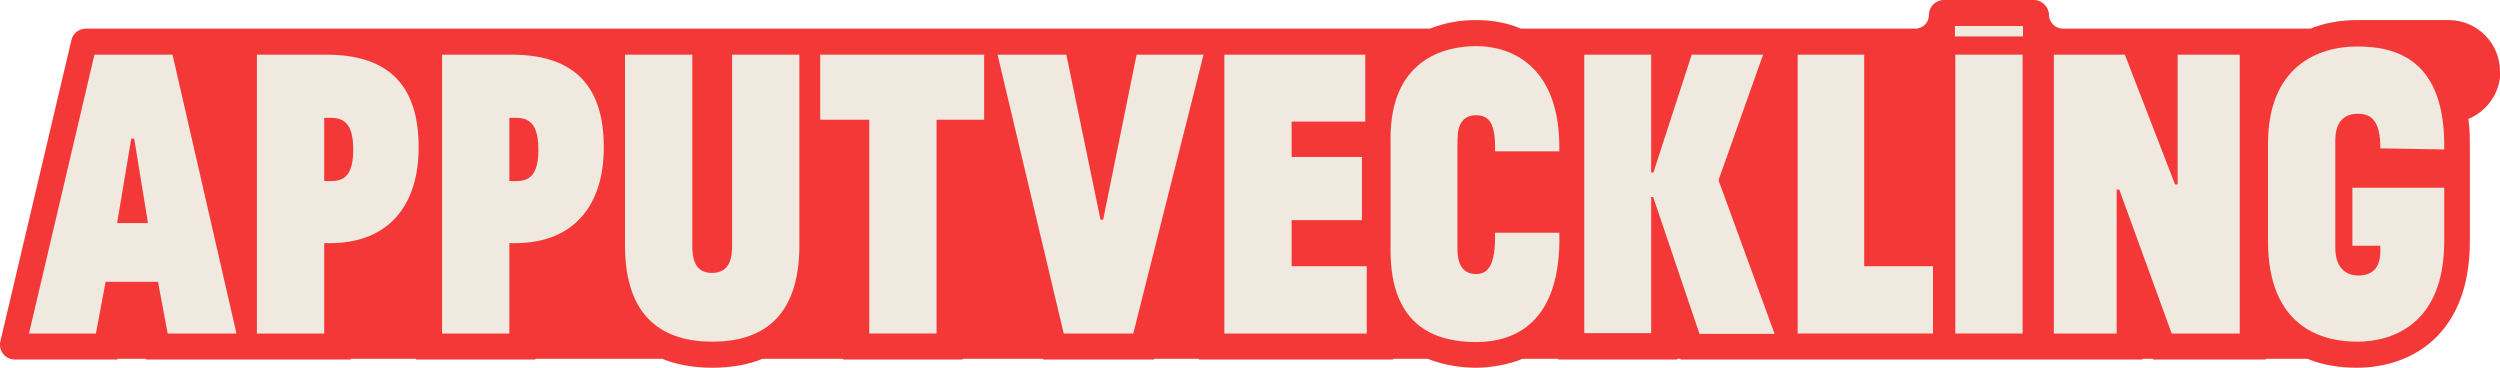
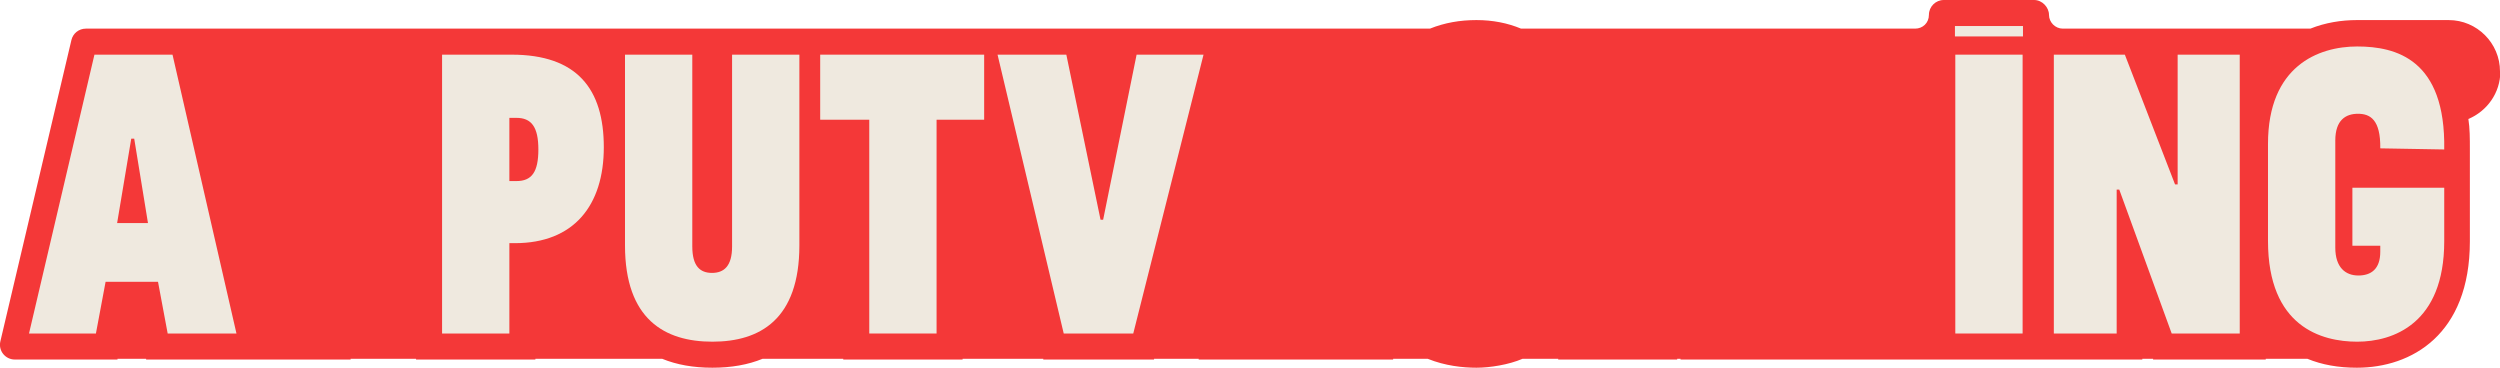
<svg xmlns="http://www.w3.org/2000/svg" id="Layer_1" width="672.4" height="98.9" version="1.1" viewBox="0 0 672.4 98.9">
  <defs>
    <style>
      .st0 {
        fill: #f43838;
      }

      .st1 {
        fill: #efe9df;
      }
    </style>
  </defs>
  <path class="st0" d="M672.4,19.2c0-7.6-6.2-13.8-13.8-13.8h-22.5c-.8,0-1.6,0-2.2,0-4.2,0-8.5.7-12.5,2.3h-66.6c-2,0-3.7-1.7-3.7-3.7S549.3,0,547.1,0h-24.3c-2.2,0-4,1.8-4,4s-1.7,3.7-3.7,3.7h-106c-3.6-1.5-7.6-2.3-12-2.3s-8.5.7-12.5,2.3H23.1c-1.9,0-3.5,1.3-3.9,3.1L.1,91.8c-.6,2.5,1.3,4.9,3.9,4.9h27.6v-.2h7.7v.2h55v-.2h17.6v.2h32.1v-.2h34.1c3.9,1.6,8.4,2.4,13.5,2.4s9.6-.8,13.5-2.4h21.7v.2h32.1v-.2h21.7v.2h29.8v-.2h12v.2h52.3v-.2h9.3c4.7,1.9,9.5,2.4,13.1,2.4s8.7-.8,12.4-2.4h9.6v.2h32v-.2h.9v.2h124.2v-.2h2.9v.2h30.3v-.2h11.2c3.9,1.6,8.3,2.4,13.3,2.4,14.7,0,30.4-8.9,30.4-34v-21.4h0v-3.3c0-2.9,0-5.7-.4-8.2,5-2.1,8.6-7,8.6-12.8h0Z" />
  <path class="st1" d="M25.4,14.7h21l17.2,75h-18.5l-2.6-13.9h-14.1l-2.6,13.9H7.8L25.4,14.7ZM35.3,37.3l-3.8,22.7h8.3l-3.7-22.7s-.7,0-.7,0Z" />
-   <path class="st1" d="M69.1,89.7V14.7h18.7c17.6,0,24.8,9.2,24.8,24.9s-8.1,25.8-23.9,25.8h-1.5v24.3s-18.1,0-18.1,0ZM87.2,48.7h1.9c4.1,0,5.9-2.4,5.9-8.5s-1.9-8.5-5.9-8.5h-1.9v17h0Z" />
  <path class="st1" d="M118.9,89.7V14.7h18.7c17.6,0,24.8,9.2,24.8,24.9s-8.1,25.8-23.9,25.8h-1.5v24.3s-18.1,0-18.1,0ZM137,48.7h1.9c4.1,0,5.9-2.4,5.9-8.5s-1.9-8.5-5.9-8.5h-1.9v17h0Z" />
  <path class="st1" d="M168.1,14.7h18.1v51.6c0,5.3,2.1,7.1,5.3,7.1s5.4-1.8,5.4-7.1V14.7h18.1v51.3c0,19.9-10.6,25.9-23.4,25.9s-23.5-6-23.5-25.9V14.7h0Z" />
  <path class="st1" d="M220.6,14.7h44.1v17.5h-12.8v57.5h-18.1v-57.5h-13.2V14.7Z" />
  <path class="st1" d="M304.9,89.7h-18.8l-17.8-75h18.5l9.2,44.4h.7l9-44.4h18l-18.9,75h0Z" />
-   <path class="st1" d="M329.3,14.7h37.9v18h-19.8v9.5h18.9v17h-18.9v12.4h20.2v18.1h-38.3V14.7h0Z" />
-   <path class="st1" d="M397,31c-3.5,0-5,2.4-5,6.7v29.3c0,4.6,1.8,6.7,5,6.7s5.3-2.3,5.1-11.1h17.3c.6,24.3-12.1,29.4-22.3,29.4s-23.1-3.5-23.1-24.7v-30.1c0-20.9,14.1-24.8,23.1-24.8s22.7,5,22.3,28.3h-17.3c.2-7.4-1.5-9.7-5.1-9.7h0Z" />
-   <path class="st1" d="M444.7,53h-.6v36.6h-18V14.7h18v31.7h.6l10.3-31.7h19.2l-11.9,33.5v.5l15,41.1h-20.2l-12.4-36.6h0Z" />
-   <path class="st1" d="M483.5,14.7h17.9v56.9h18.5v18.1h-36.4V14.7h0Z" />
  <path class="st1" d="M525.8,7h18.3v2.8h-18.3v-2.8ZM525.9,14.7h18.1v75h-18.1V14.7Z" />
  <path class="st1" d="M570,51h-.7v38.7h-16.9V14.7h19.1l13.5,34.9h.7V14.7h16.7v75h-18.3l-14.1-38.7h0Z" />
  <path class="st1" d="M632.7,50.5h24.7v14.4c0,22.2-13.8,27-23.4,27s-24-4-24-27.1v-26.1c0-20.9,13.5-26.2,24-26.2s23.8,3.5,23.4,27.7l-17.2-.3c.1-7.7-2.7-9.3-6-9.3s-6.1,1.7-6.1,7.2v28.8c0,5.4,2.8,7.5,6.2,7.5s5.9-1.7,5.9-6.4v-1.6h-7.5v-15.5h0Z" />
</svg>